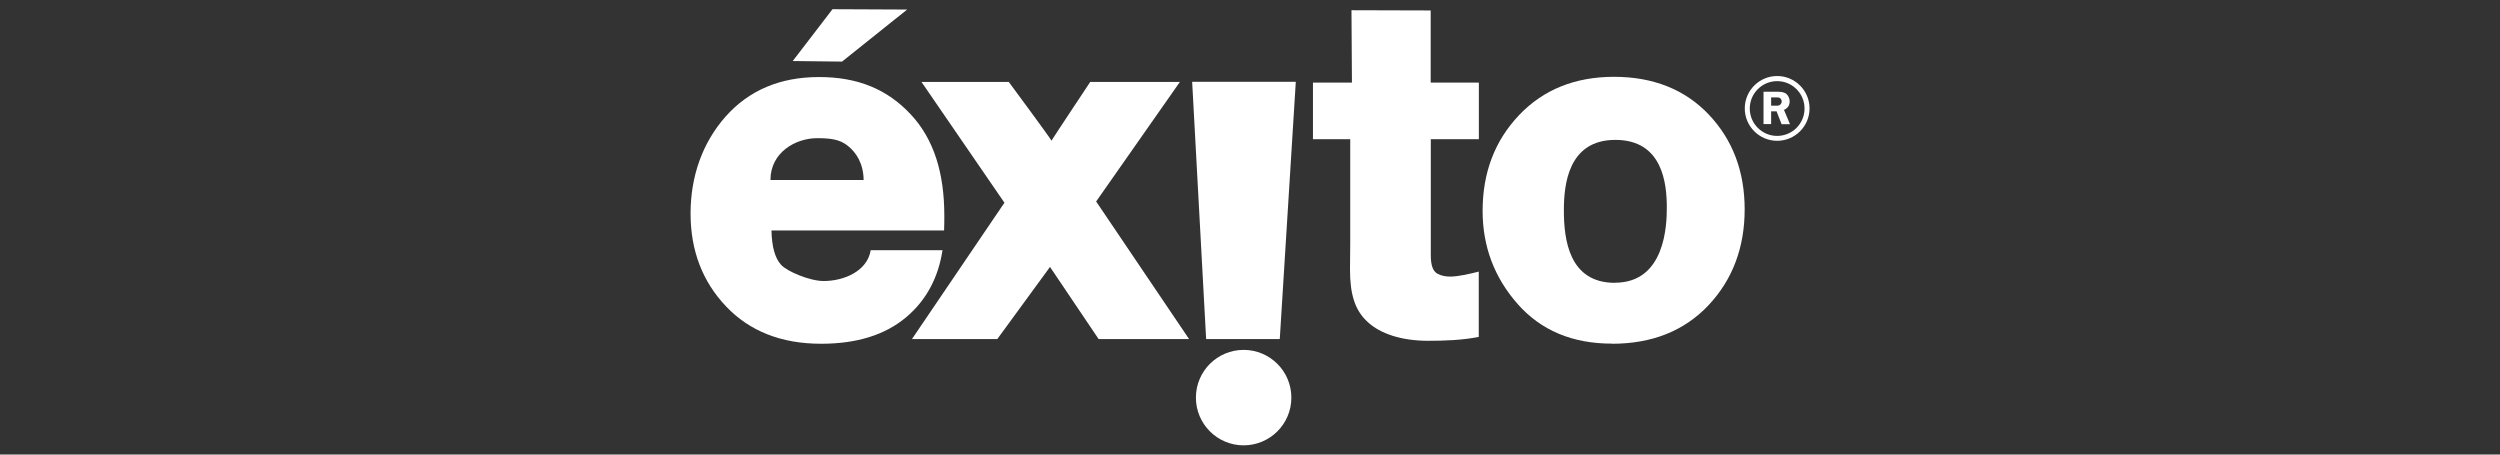
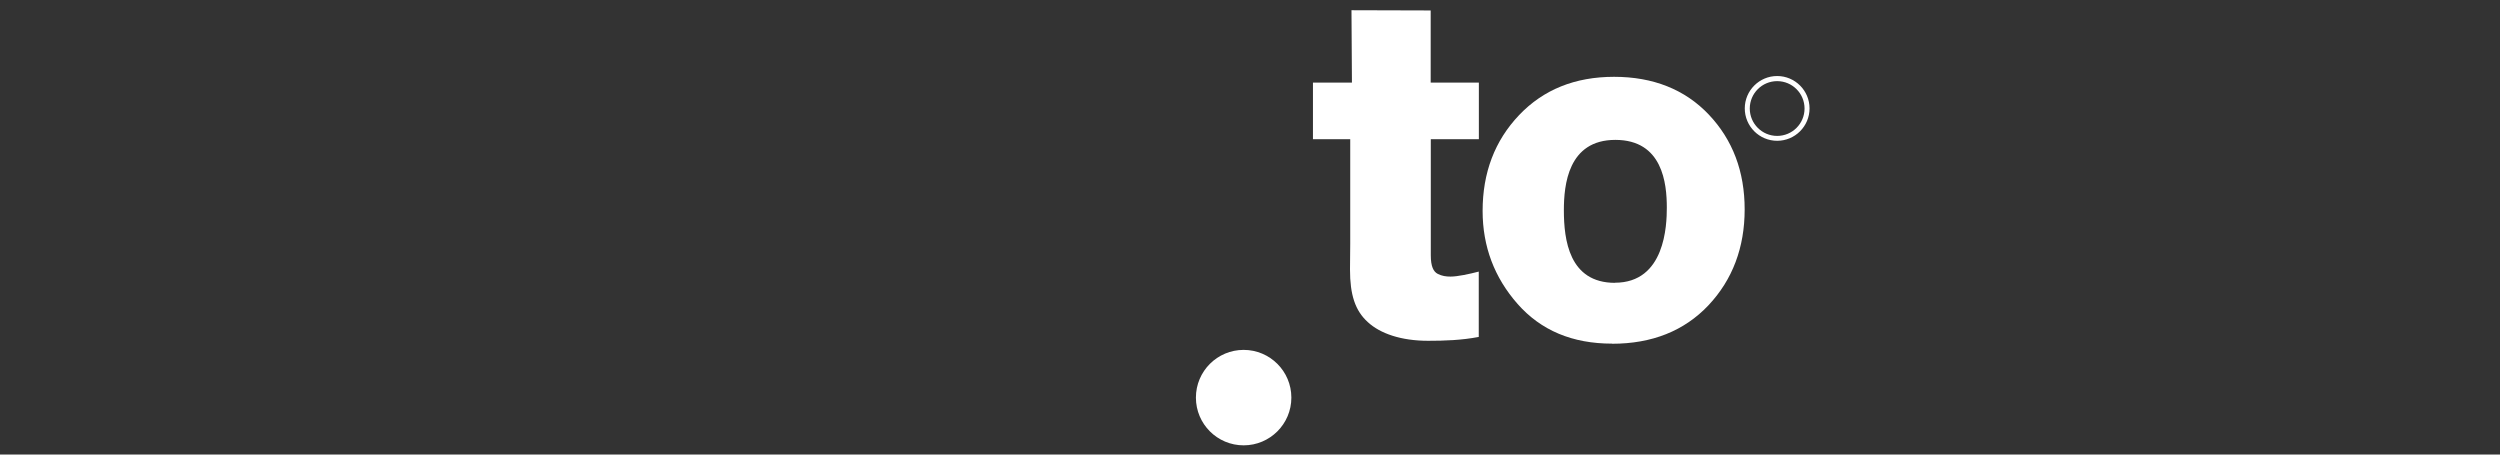
<svg xmlns="http://www.w3.org/2000/svg" id="Capa_1" data-name="Capa 1" viewBox="0 0 220 40">
  <rect x="0" y="0" width="220" height="40" fill="#333333" stroke="none" />
  <defs>
    <style>      .cls-1 {        fill: #fff;        stroke-width: 0px;      }    </style>
  </defs>
-   <path class="cls-1" d="M76.61,22.02h6.33c-.35,2.29-1.34,4.33-3.19,5.89-1.85,1.56-4.34,2.34-7.49,2.34-3.5,0-6.29-1.1-8.37-3.29-2.08-2.19-3.12-4.92-3.12-8.17s1.03-6.21,3.08-8.53c2.06-2.32,4.8-3.48,8.23-3.48s6.01,1.09,8.06,3.28c2.05,2.19,2.96,5.17,2.96,8.93,0,.31,0,.74-.02,1.29h-15.19c.03,1.42.3,2.43.85,3.03.52.57,2.51,1.42,3.74,1.42,1.77,0,3.83-.85,4.14-2.7ZM69.77,5.36l3.49-4.55,6.57.03-5.73,4.58-4.33-.05ZM76,15.84c-.02-1.45-.64-2.4-1.38-3-.72-.59-1.57-.68-2.72-.68-1.86,0-4.1,1.23-4.1,3.68h8.2Z" />
-   <path class="cls-1" d="M104.64,29.84h-7.96l-4.28-6.35-4.64,6.35h-7.51l8.14-12-7.3-10.63h7.68s3.64,4.91,3.76,5.17c.14-.25,3.41-5.17,3.41-5.17h7.89l-7.37,10.52,8.18,12.11Z" />
-   <path class="cls-1" d="M114.03,7.2l-1.41,22.64h-6.48l-1.23-22.64h9.12Z" />
  <path class="cls-1" d="M130.14,7.27v4.98h-4.23v10.22c0,.99.24,1.44.61,1.63.37.19.73.24,1.12.24.62,0,1.64-.22,2.49-.44v5.75c-1.51.29-3,.34-4.46.34-2.36,0-4.21-.63-5.31-1.65-1.11-1.01-1.56-2.4-1.56-4.62l.02-2.29v-9.18h-3.28v-4.98h3.43l-.04-6.37,6.97.02v6.35h4.23Z" />
  <path class="cls-1" d="M141.86,30.24c-3.49,0-6.25-1.16-8.31-3.49-2.05-2.33-3.08-5.06-3.08-8.19,0-3.37,1.07-6.18,3.21-8.43,2.14-2.25,4.93-3.37,8.36-3.37s6.24,1.11,8.34,3.33c2.1,2.22,3.15,5,3.15,8.34s-1.06,6.18-3.19,8.44c-2.13,2.25-4.96,3.38-8.48,3.38ZM142.11,24.88c4.42,0,4.57-5.06,4.57-6.61,0-2.11-.36-5.96-4.53-5.96s-4.53,3.98-4.53,6.19c0,2.59.45,6.39,4.5,6.39Z" />
  <path class="cls-1" d="M113.64,34.99c0,2.32-1.88,4.2-4.2,4.2s-4.2-1.88-4.2-4.2,1.88-4.2,4.2-4.2,4.2,1.88,4.2,4.2Z" />
  <path class="cls-1" d="M156.39,12.39c-1.57,0-2.85-1.28-2.85-2.85s1.28-2.85,2.85-2.85,2.85,1.28,2.85,2.85-1.28,2.85-2.85,2.85h0ZM156.39,7.14c-1.33,0-2.41,1.08-2.41,2.41s1.08,2.41,2.41,2.41,2.41-1.08,2.41-2.41-1.08-2.41-2.41-2.41h0Z" />
-   <path class="cls-1" d="M155.86,9.79v1.13h-.67v-2.85h1.25c.23,0,.42.03.56.08.14.05.26.15.35.3.09.14.14.3.14.48,0,.34-.16.59-.5.74l.53,1.26h-.74l-.44-1.13h-.48ZM155.86,8.57v.73h.41c.13,0,.23,0,.29-.03.06-.02.11-.06.16-.13.05-.06.07-.14.07-.22s-.02-.15-.07-.21c-.05-.06-.1-.1-.15-.12-.06-.01-.16-.02-.31-.02h-.4Z" />
</svg>